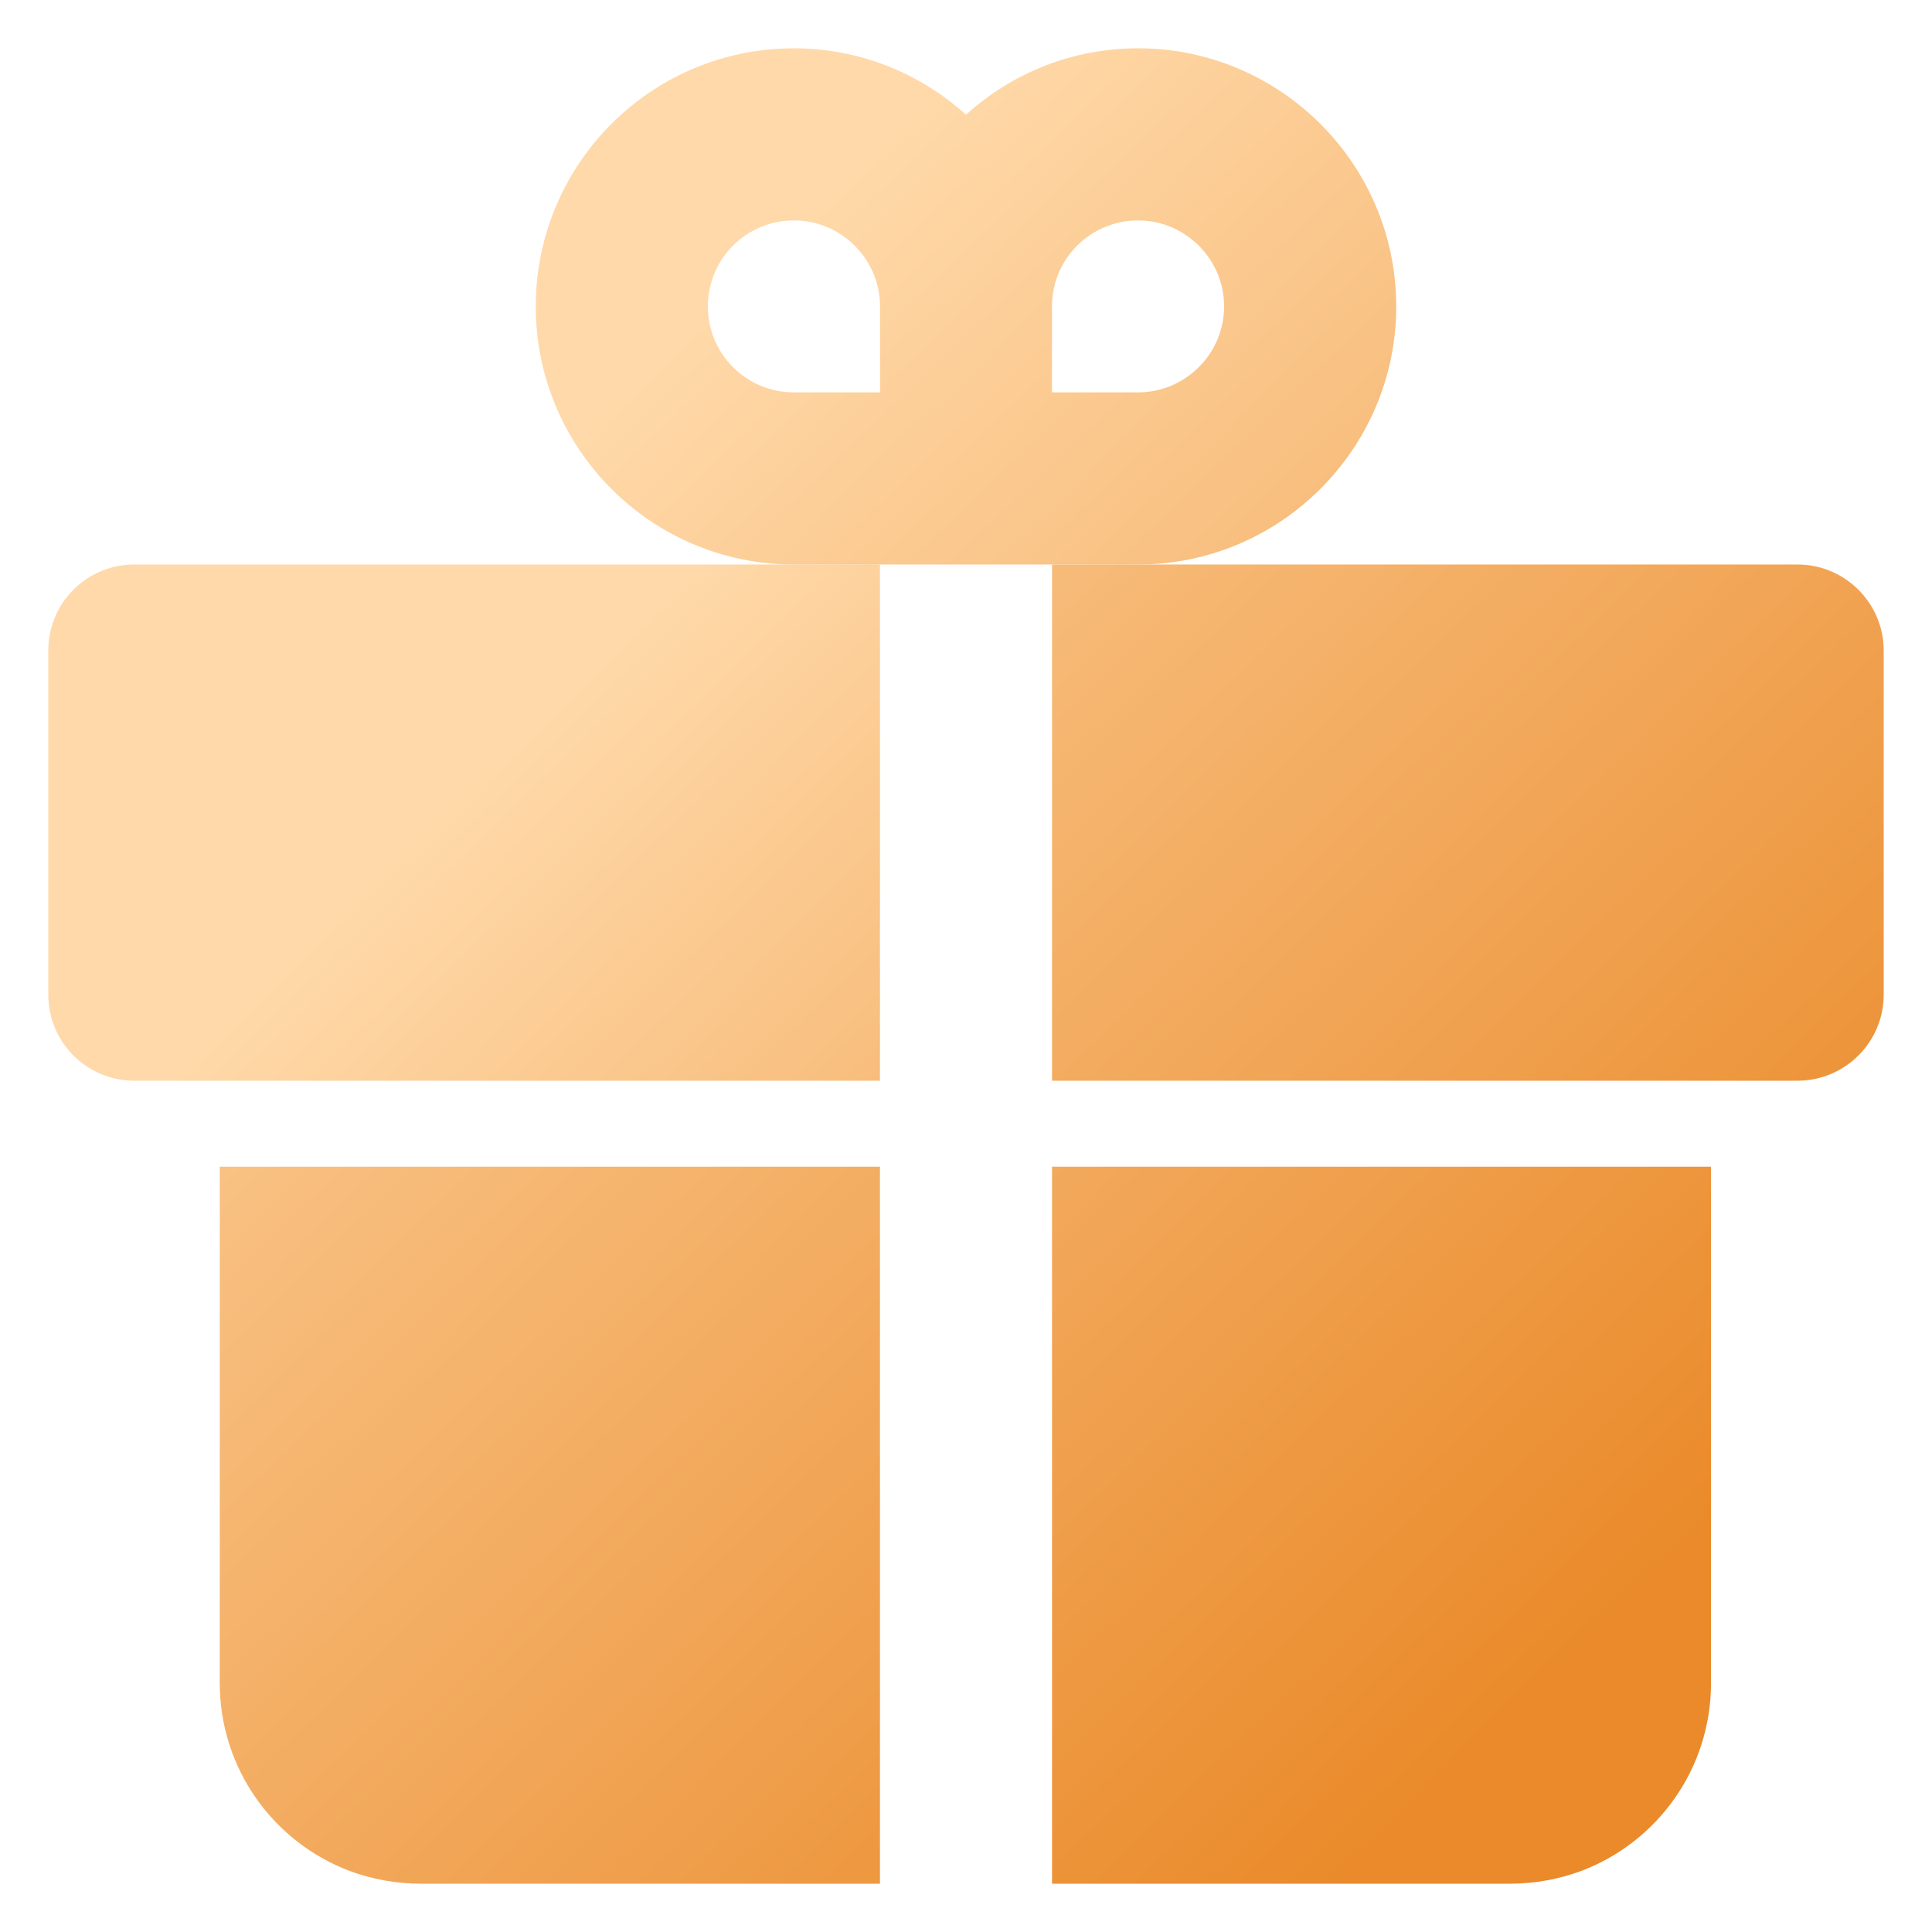
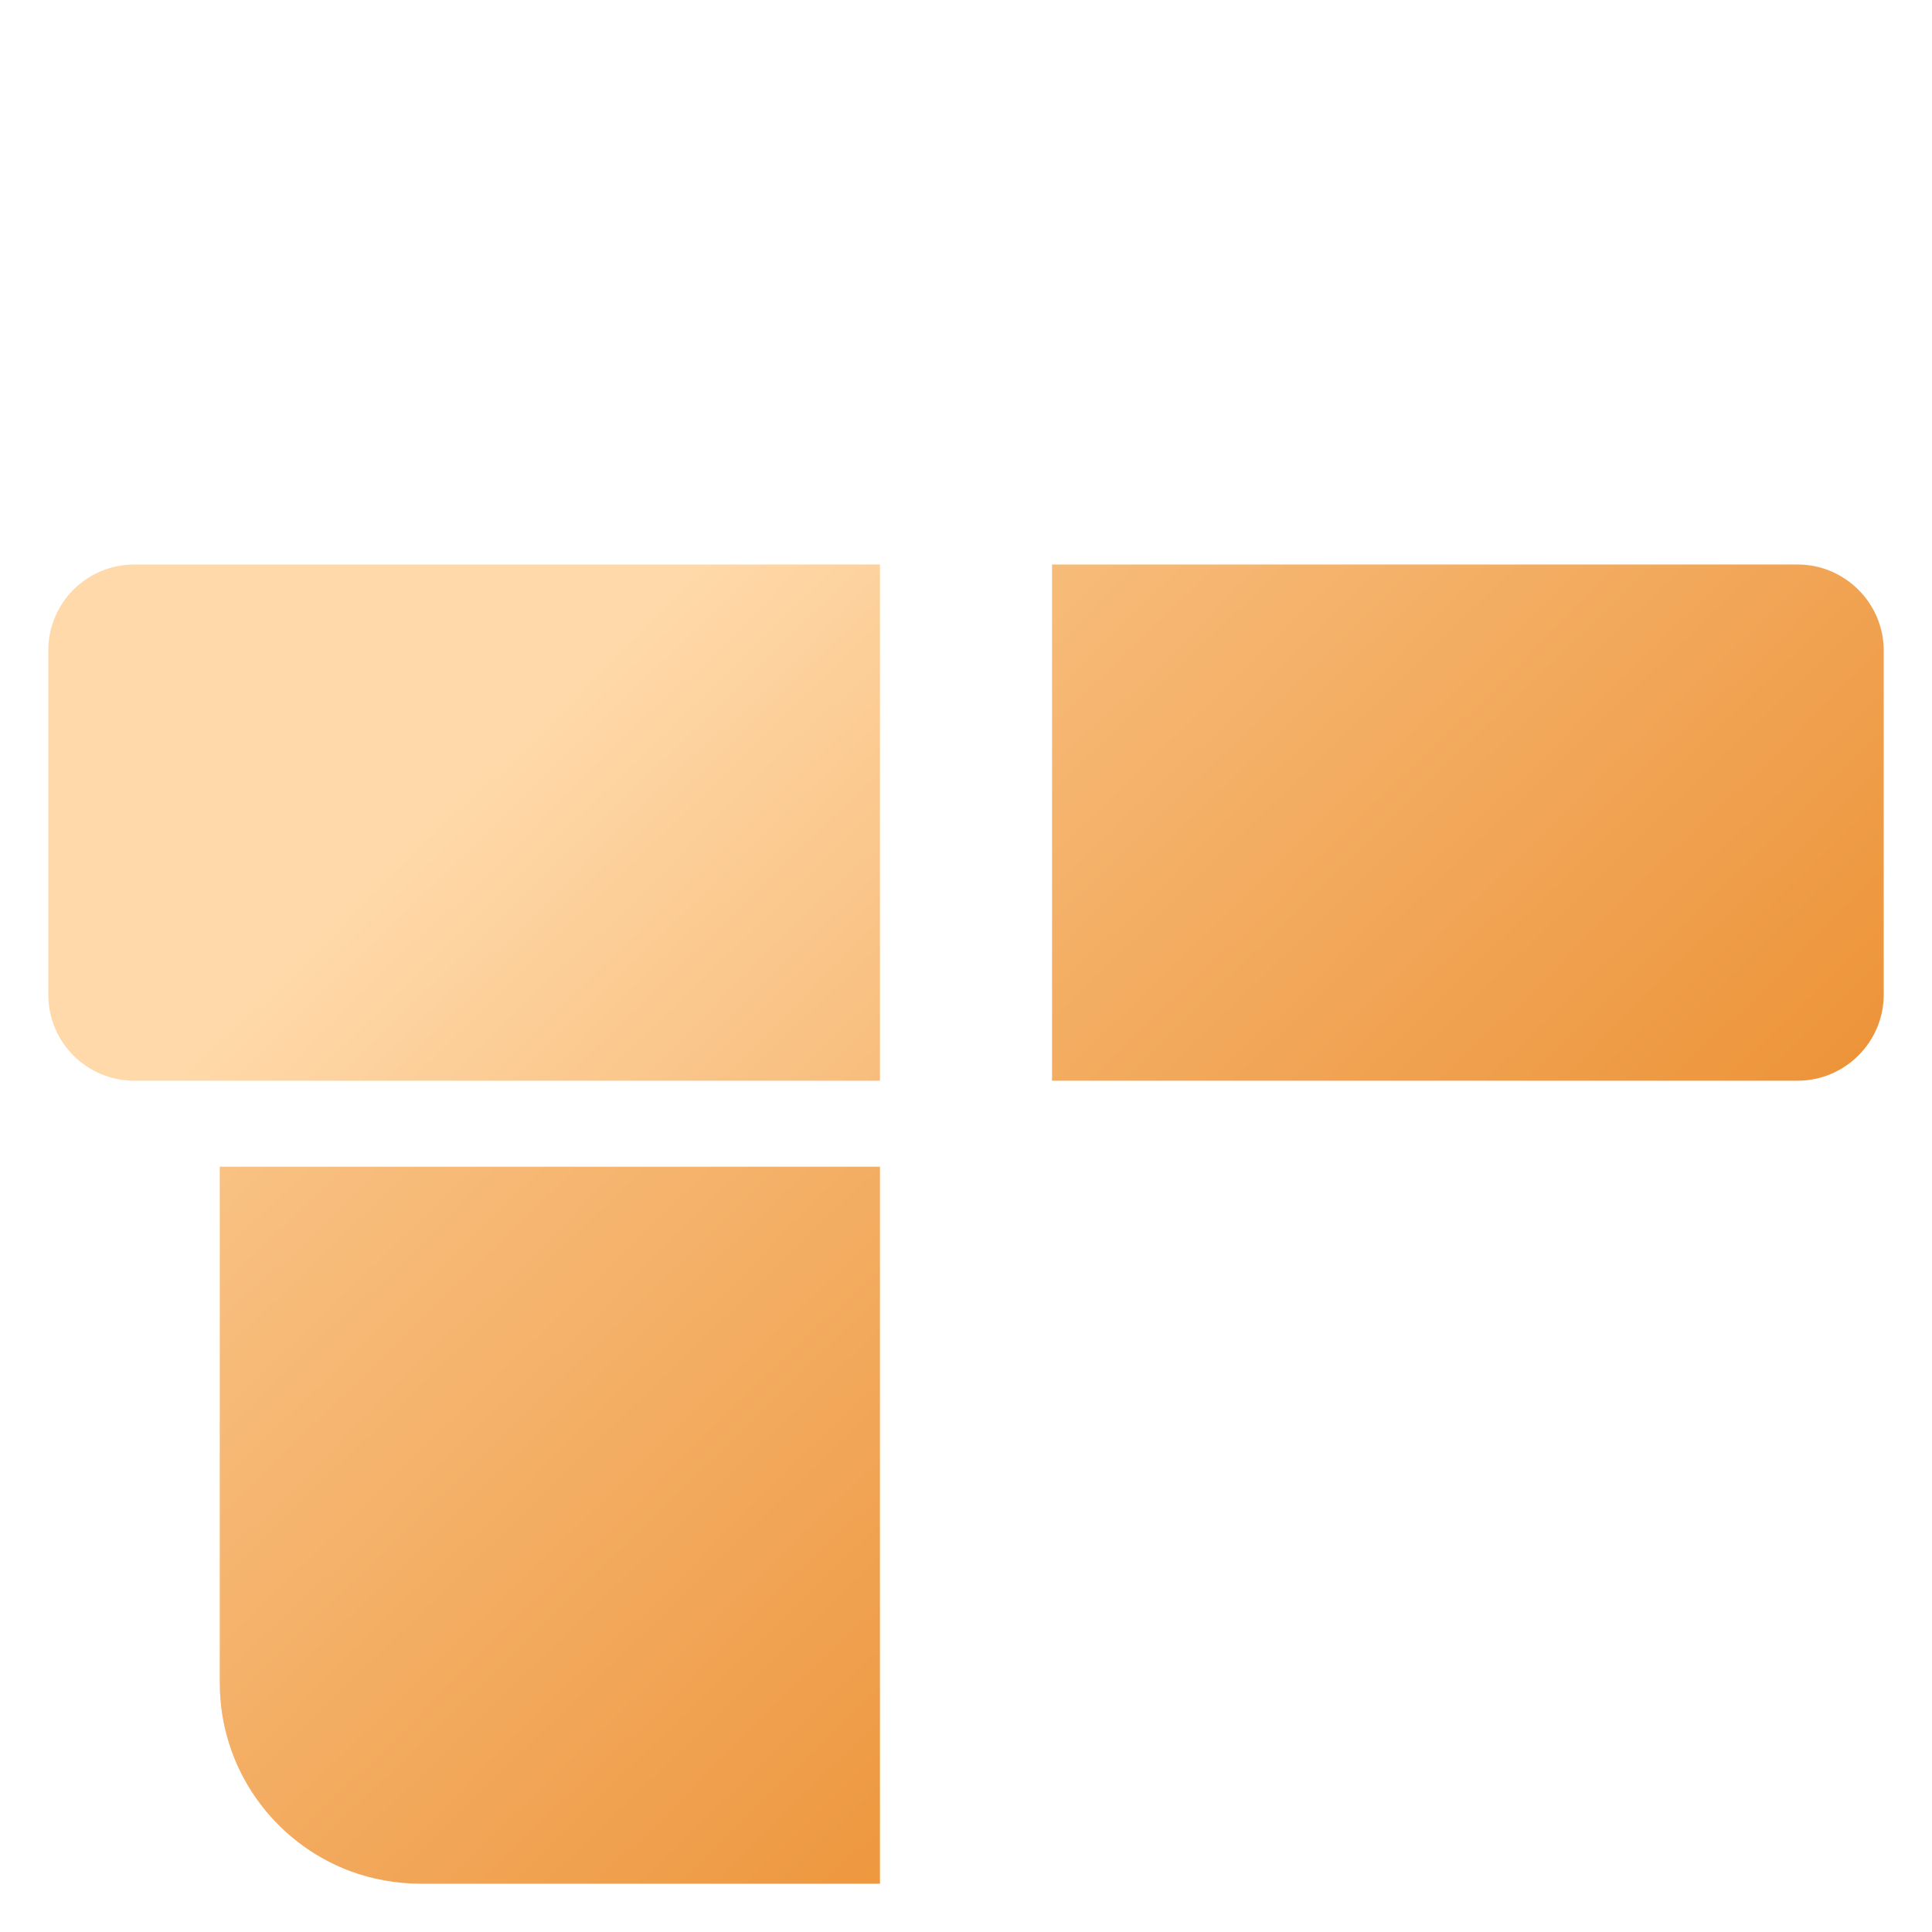
<svg xmlns="http://www.w3.org/2000/svg" width="32" height="32" viewBox="0 0 32 32" fill="none">
  <g clip-path="url(#clip0_1801_15949)">
    <path d="M3.64 19.325H14.575V31.2H6.965C6.557 31.2 6.158 31.124 5.797 30.991C4.534 30.516 3.64 29.3 3.64 27.875V19.325Z" fill="url(#paint0_linear_1801_15949)" />
-     <path d="M28.34 19.325V27.875C28.34 29.3 27.448 30.516 26.184 30.991C25.823 31.124 25.424 31.2 25.015 31.2H17.425V19.325H28.34Z" fill="url(#paint1_linear_1801_15949)" />
    <path d="M2.225 9.35H14.575V17.9H2.225C1.437 17.9 0.8 17.264 0.8 16.475V10.775C0.8 9.986 1.437 9.35 2.225 9.35Z" fill="url(#paint2_linear_1801_15949)" />
    <path d="M31.2 10.775V16.475C31.2 17.264 30.554 17.9 29.775 17.9H17.425V9.35H29.775C30.554 9.35 31.2 9.986 31.2 10.775Z" fill="url(#paint3_linear_1801_15949)" />
-     <path d="M18.851 0.8C17.747 0.8 16.752 1.219 16 1.901C15.248 1.219 14.243 0.8 13.149 0.8C10.784 0.8 8.874 2.72 8.874 5.075C8.874 7.43 10.784 9.35 13.149 9.35H18.851C21.206 9.35 23.126 7.43 23.126 5.075C23.126 2.72 21.206 0.8 18.851 0.8ZM14.576 6.499H13.149C12.361 6.499 11.725 5.862 11.725 5.075C11.725 4.288 12.361 3.651 13.149 3.651C13.93 3.651 14.576 4.288 14.576 5.075V6.499ZM18.851 6.499H17.424V5.075C17.424 4.288 18.061 3.651 18.851 3.651C19.629 3.651 20.275 4.288 20.275 5.075C20.275 5.862 19.629 6.499 18.851 6.499Z" fill="url(#paint4_linear_1801_15949)" />
  </g>
  <defs>
    <linearGradient id="paint0_linear_1801_15949" x1="-8.421" y1="6.272" x2="25.004" y2="40.605" gradientUnits="userSpaceOnUse">
      <stop offset="0.179" stop-color="#FFD9A9" />
      <stop offset="0.816" stop-color="#EA8A2A" />
    </linearGradient>
    <linearGradient id="paint1_linear_1801_15949" x1="-1.842" y1="-0.133" x2="31.583" y2="34.199" gradientUnits="userSpaceOnUse">
      <stop offset="0.184" stop-color="#FFD9A9" />
      <stop offset="0.821" stop-color="#EA8A2A" />
    </linearGradient>
    <linearGradient id="paint2_linear_1801_15949" x1="-3.615" y1="1.593" x2="29.81" y2="35.925" gradientUnits="userSpaceOnUse">
      <stop offset="0.337" stop-color="#FFD9A9" />
      <stop offset="0.821" stop-color="#EA8A2A" />
    </linearGradient>
    <linearGradient id="paint3_linear_1801_15949" x1="4.497" y1="-6.304" x2="37.922" y2="28.028" gradientUnits="userSpaceOnUse">
      <stop offset="0.184" stop-color="#FFD9A9" />
      <stop offset="0.821" stop-color="#EA8A2A" />
    </linearGradient>
    <linearGradient id="paint4_linear_1801_15949" x1="9" y1="-2.667" x2="38.139" y2="27.817" gradientUnits="userSpaceOnUse">
      <stop offset="0.179" stop-color="#FFD9A9" />
      <stop offset="0.816" stop-color="#EA8A2A" />
    </linearGradient>
    <clipPath id="clip0_1801_15949">
      <rect width="32" height="32" fill="white" />
    </clipPath>
  </defs>
</svg>